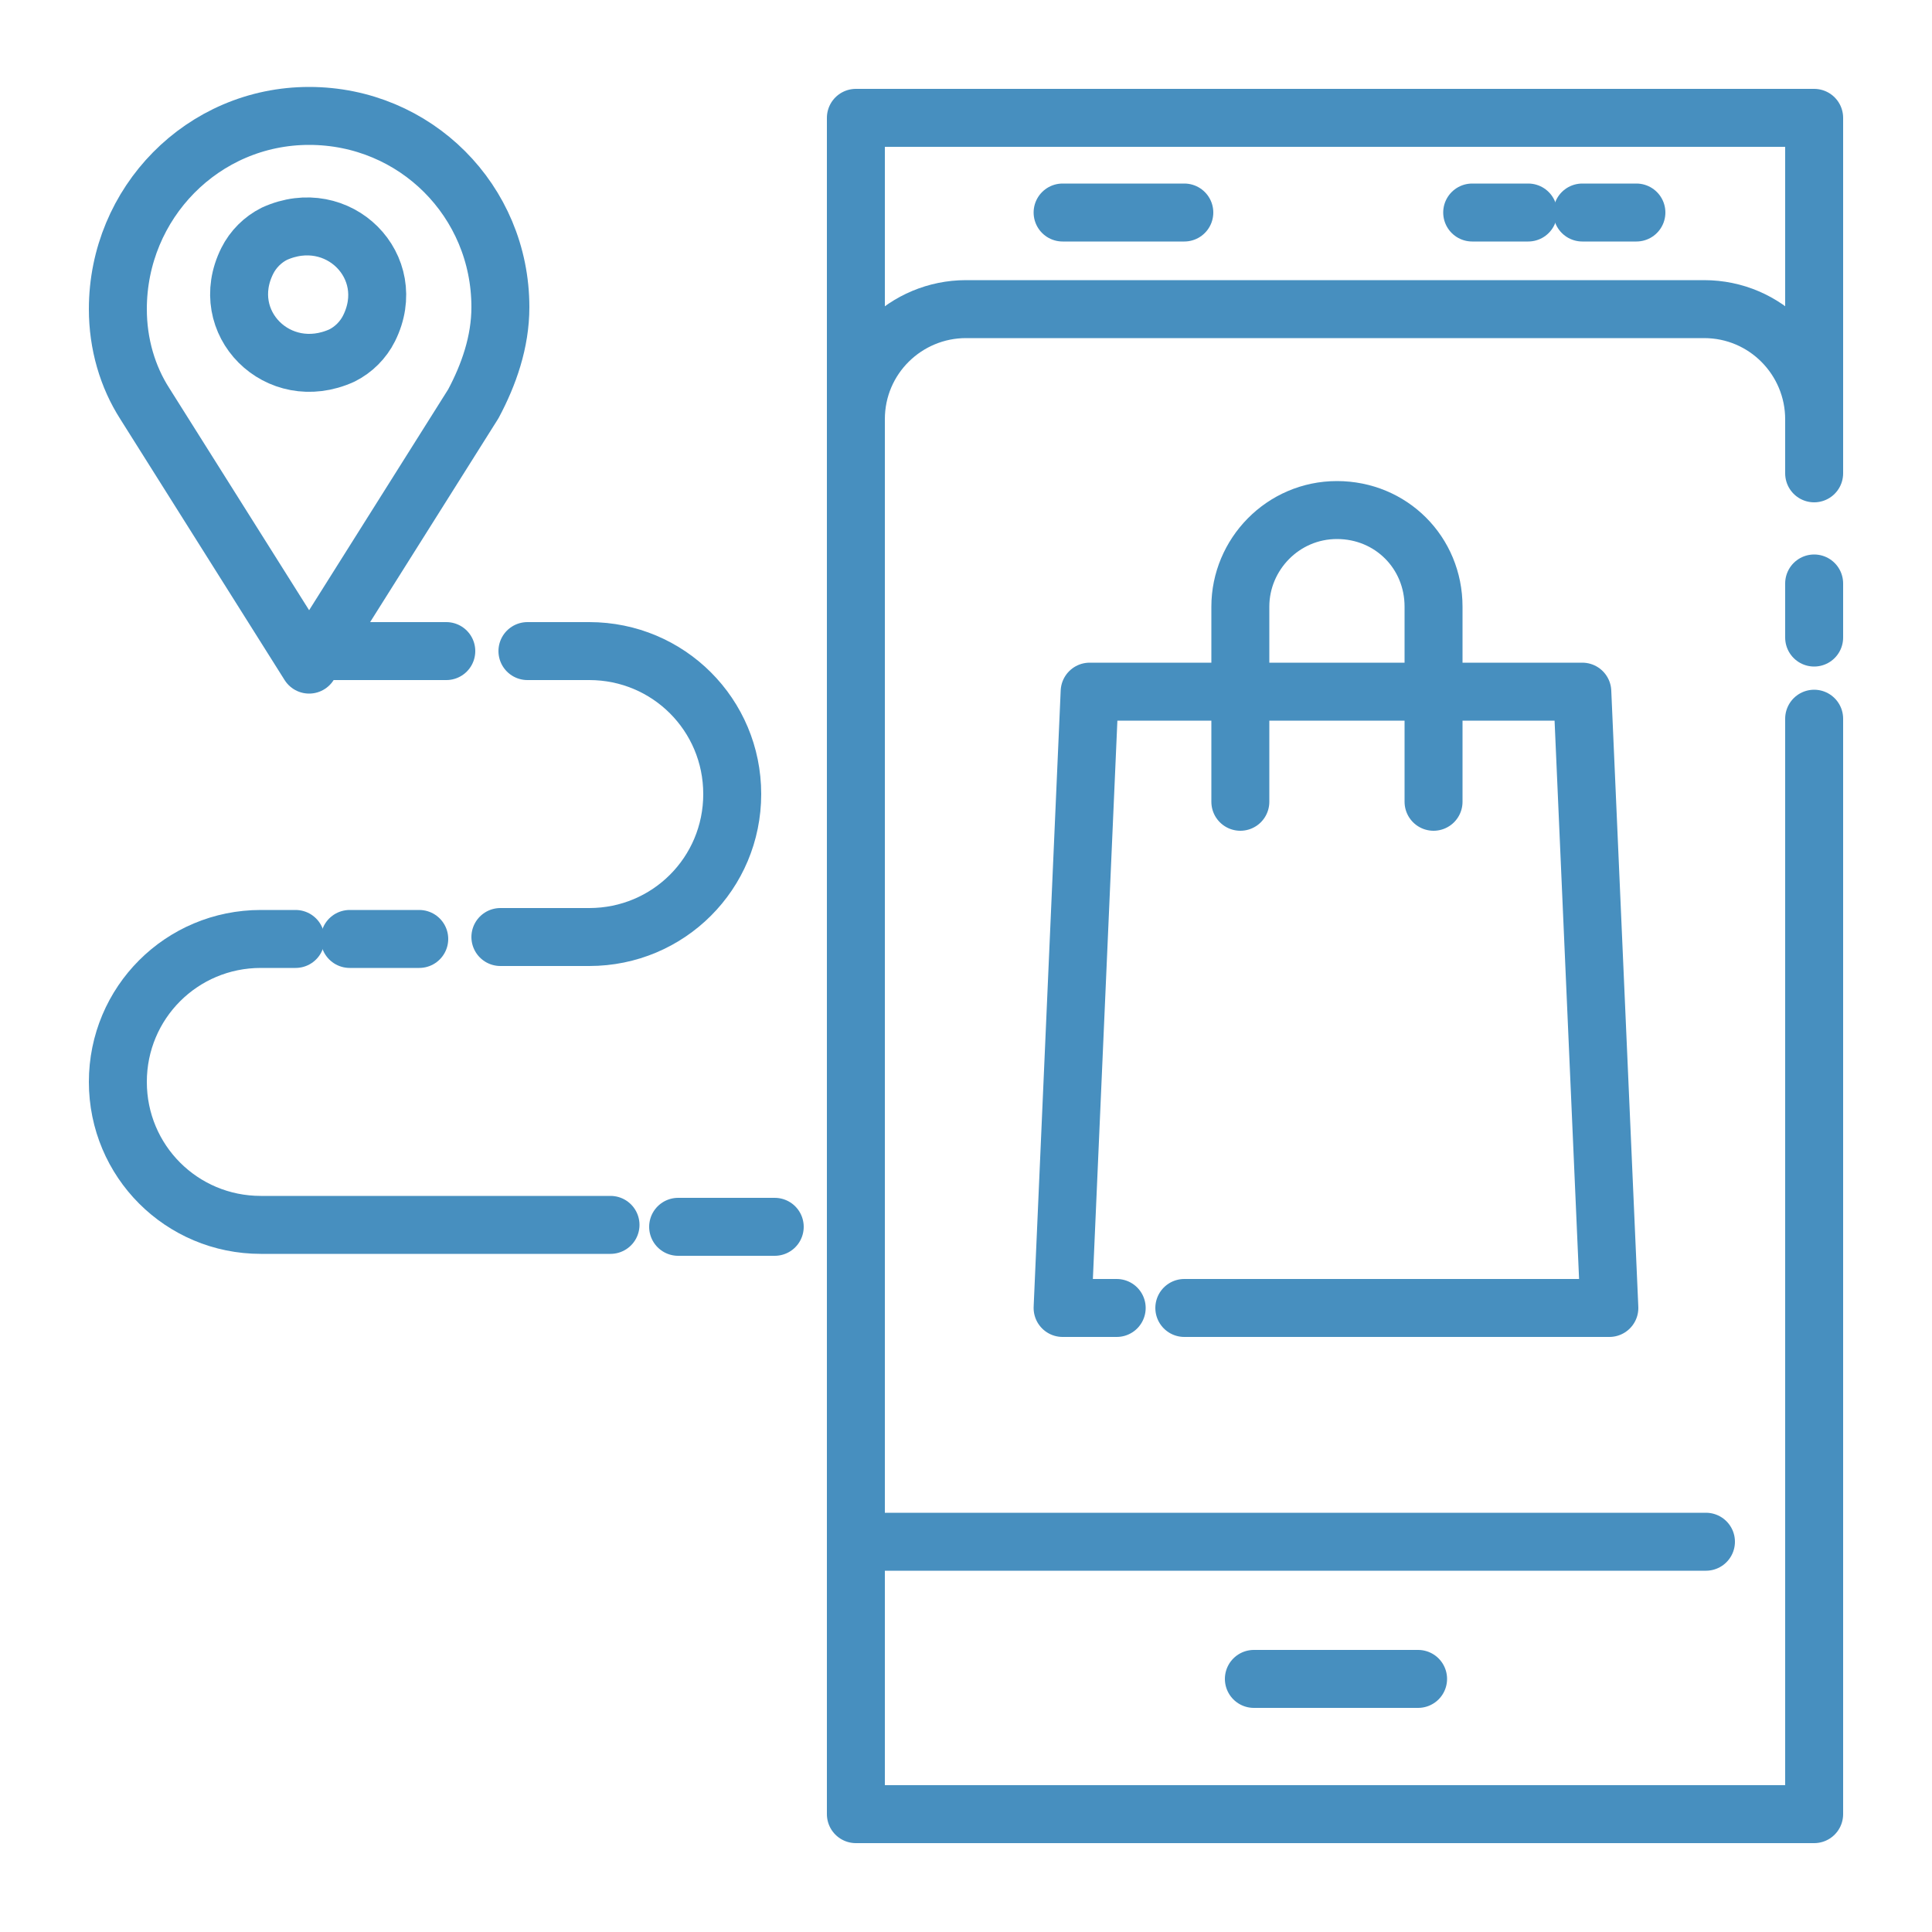
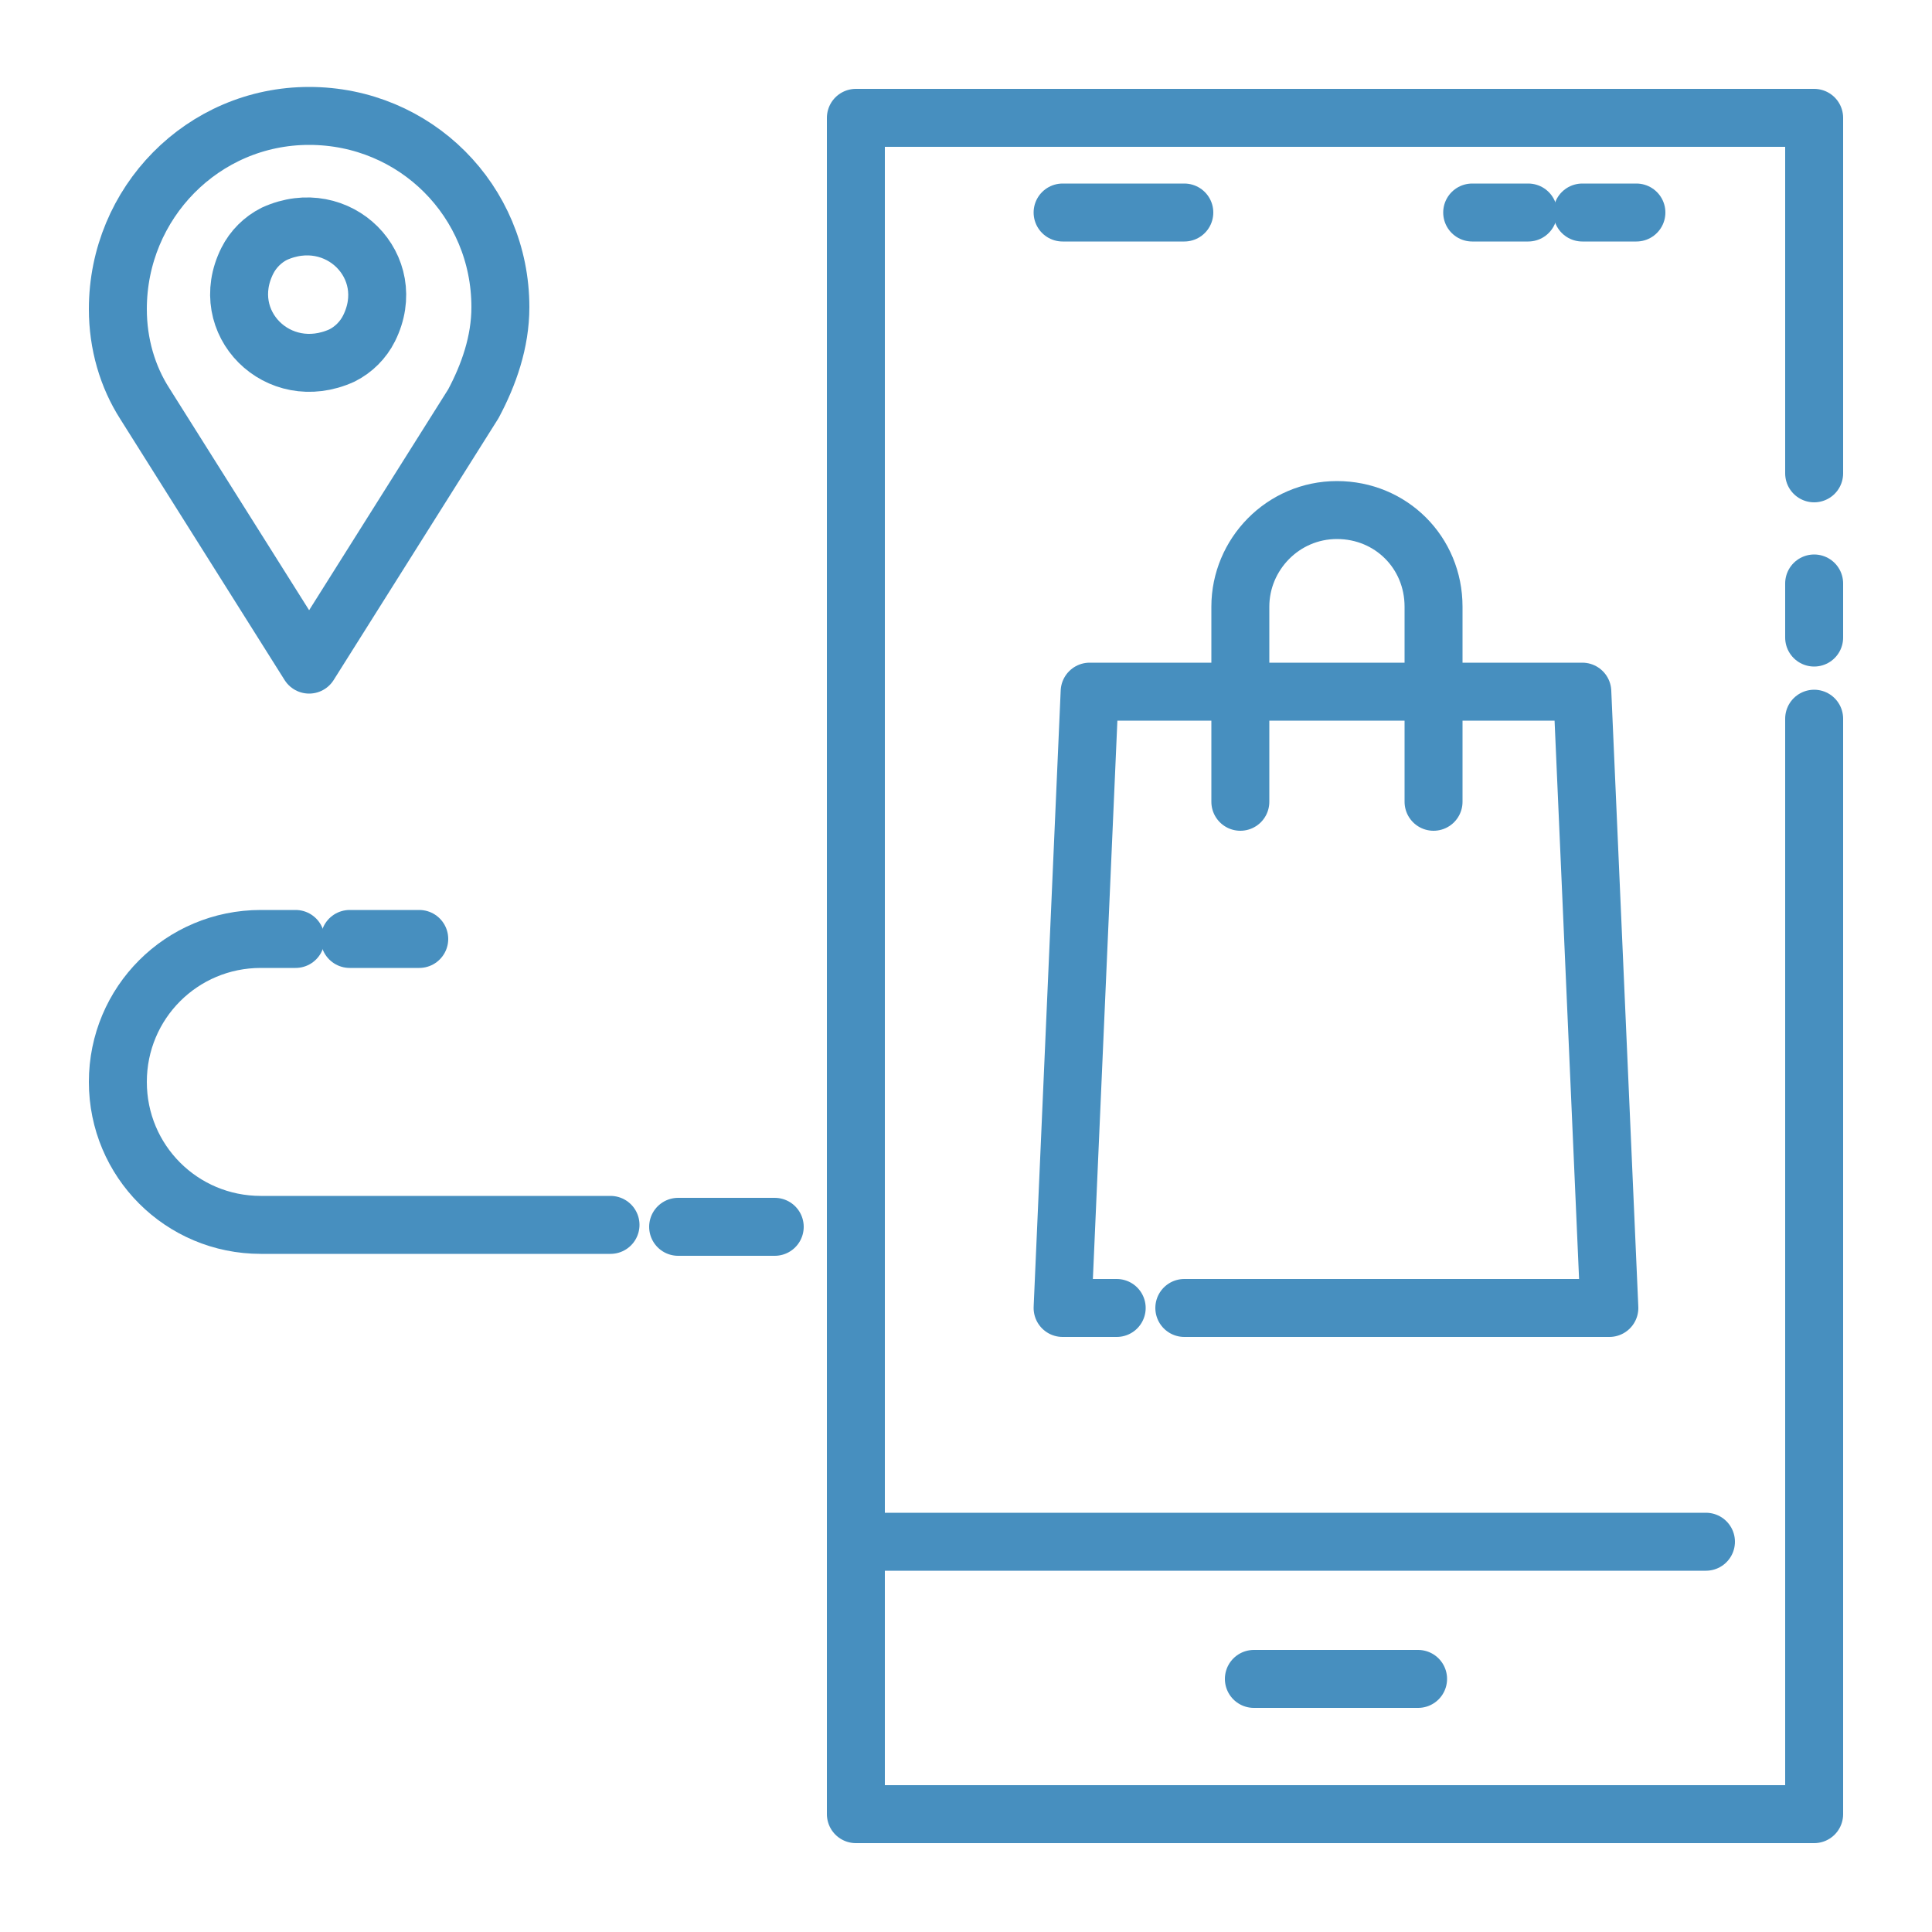
<svg xmlns="http://www.w3.org/2000/svg" version="1.1" id="Layer_1" x="0px" y="0px" viewBox="0 0 100 100" enable-background="new 0 0 100 100" xml:space="preserve">
  <g>
    <polyline fill="none" stroke="#478FBF" stroke-width="3" stroke-linecap="round" stroke-linejoin="round" stroke-miterlimit="10" points="   93.9,37.2 93.9,93.9 44.3,93.9 44.3,6.1 93.9,6.1 93.9,24.5  " />
    <line fill="none" stroke="#478FBF" stroke-width="3" stroke-linecap="round" stroke-linejoin="round" stroke-miterlimit="10" x1="93.9" y1="30.2" x2="93.9" y2="33" />
-     <path fill="none" stroke="#478FBF" stroke-width="3" stroke-linecap="round" stroke-linejoin="round" stroke-miterlimit="10" d="   M93.9,21.7L93.9,21.7c0-3.1-2.5-5.7-5.7-5.7H69.1H50c-3.1,0-5.7,2.5-5.7,5.7l0,0" />
    <line fill="none" stroke="#478FBF" stroke-width="3" stroke-linecap="round" stroke-linejoin="round" stroke-miterlimit="10" x1="81.9" y1="11" x2="84.7" y2="11" />
    <line fill="none" stroke="#478FBF" stroke-width="3" stroke-linecap="round" stroke-linejoin="round" stroke-miterlimit="10" x1="76.2" y1="11" x2="79.1" y2="11" />
    <line fill="none" stroke="#478FBF" stroke-width="3" stroke-linecap="round" stroke-linejoin="round" stroke-miterlimit="10" x1="55" y1="11" x2="61.3" y2="11" />
    <line fill="none" stroke="#478FBF" stroke-width="3" stroke-linecap="round" stroke-linejoin="round" stroke-miterlimit="10" x1="64.9" y1="86.9" x2="73.4" y2="86.9" />
    <line fill="none" stroke="#478FBF" stroke-width="3" stroke-linecap="round" stroke-linejoin="round" stroke-miterlimit="10" x1="44.3" y1="79.8" x2="88.3" y2="79.8" />
    <g>
      <path fill="none" stroke="#478FBF" stroke-width="3" stroke-linecap="round" stroke-linejoin="round" stroke-miterlimit="10" d="    M7.5,20.9L16,34.4l8.5-13.5c0.8-1.5,1.4-3.2,1.4-5c0-5.5-4.4-9.9-9.9-9.9S6.1,10.5,6.1,16C6.1,17.8,6.6,19.5,7.5,20.9z" />
      <path fill="none" stroke="#478FBF" stroke-width="3" stroke-linecap="round" stroke-linejoin="round" stroke-miterlimit="10" d="    M19.1,17c1.6-3.2-1.6-6.4-4.9-4.9c-0.6,0.3-1.1,0.8-1.4,1.4c-1.6,3.2,1.6,6.4,4.9,4.9C18.3,18.1,18.8,17.6,19.1,17z" />
    </g>
    <line fill="none" stroke="#478FBF" stroke-width="3" stroke-linecap="round" stroke-linejoin="round" stroke-miterlimit="10" x1="35.1" y1="63.5" x2="40.1" y2="63.5" />
    <path fill="none" stroke="#478FBF" stroke-width="3" stroke-linecap="round" stroke-linejoin="round" stroke-miterlimit="10" d="   M15.3,48.6h-1.8c-4.1,0-7.4,3.3-7.4,7.4l0,0c0,4.1,3.3,7.4,7.4,7.4h18.1" />
    <line fill="none" stroke="#478FBF" stroke-width="3" stroke-linecap="round" stroke-linejoin="round" stroke-miterlimit="10" x1="21.7" y1="48.6" x2="18.1" y2="48.6" />
-     <path fill="none" stroke="#478FBF" stroke-width="3" stroke-linecap="round" stroke-linejoin="round" stroke-miterlimit="10" d="   M27.3,33.7h3.2c4.1,0,7.4,3.3,7.4,7.4l0,0c0,4.1-3.3,7.4-7.4,7.4h-4.6" />
-     <line fill="none" stroke="#478FBF" stroke-width="3" stroke-linecap="round" stroke-linejoin="round" stroke-miterlimit="10" x1="16" y1="33.7" x2="23.1" y2="33.7" />
    <polyline fill="none" stroke="#478FBF" stroke-width="3" stroke-linecap="round" stroke-linejoin="round" stroke-miterlimit="10" points="   61.3,67.7 69.1,67.7 83.3,67.7 81.9,35.8 74.1,35.8  " />
    <polyline fill="none" stroke="#478FBF" stroke-width="3" stroke-linecap="round" stroke-linejoin="round" stroke-miterlimit="10" points="   74.1,35.8 56.4,35.8 55,67.7 57.8,67.7  " />
    <path fill="none" stroke="#478FBF" stroke-width="3" stroke-linecap="round" stroke-linejoin="round" stroke-miterlimit="10" d="   M64.2,41.5V31.4c0-2.7,2.2-5,5-5s5,2.2,5,5v10.1" />
  </g>
</svg>